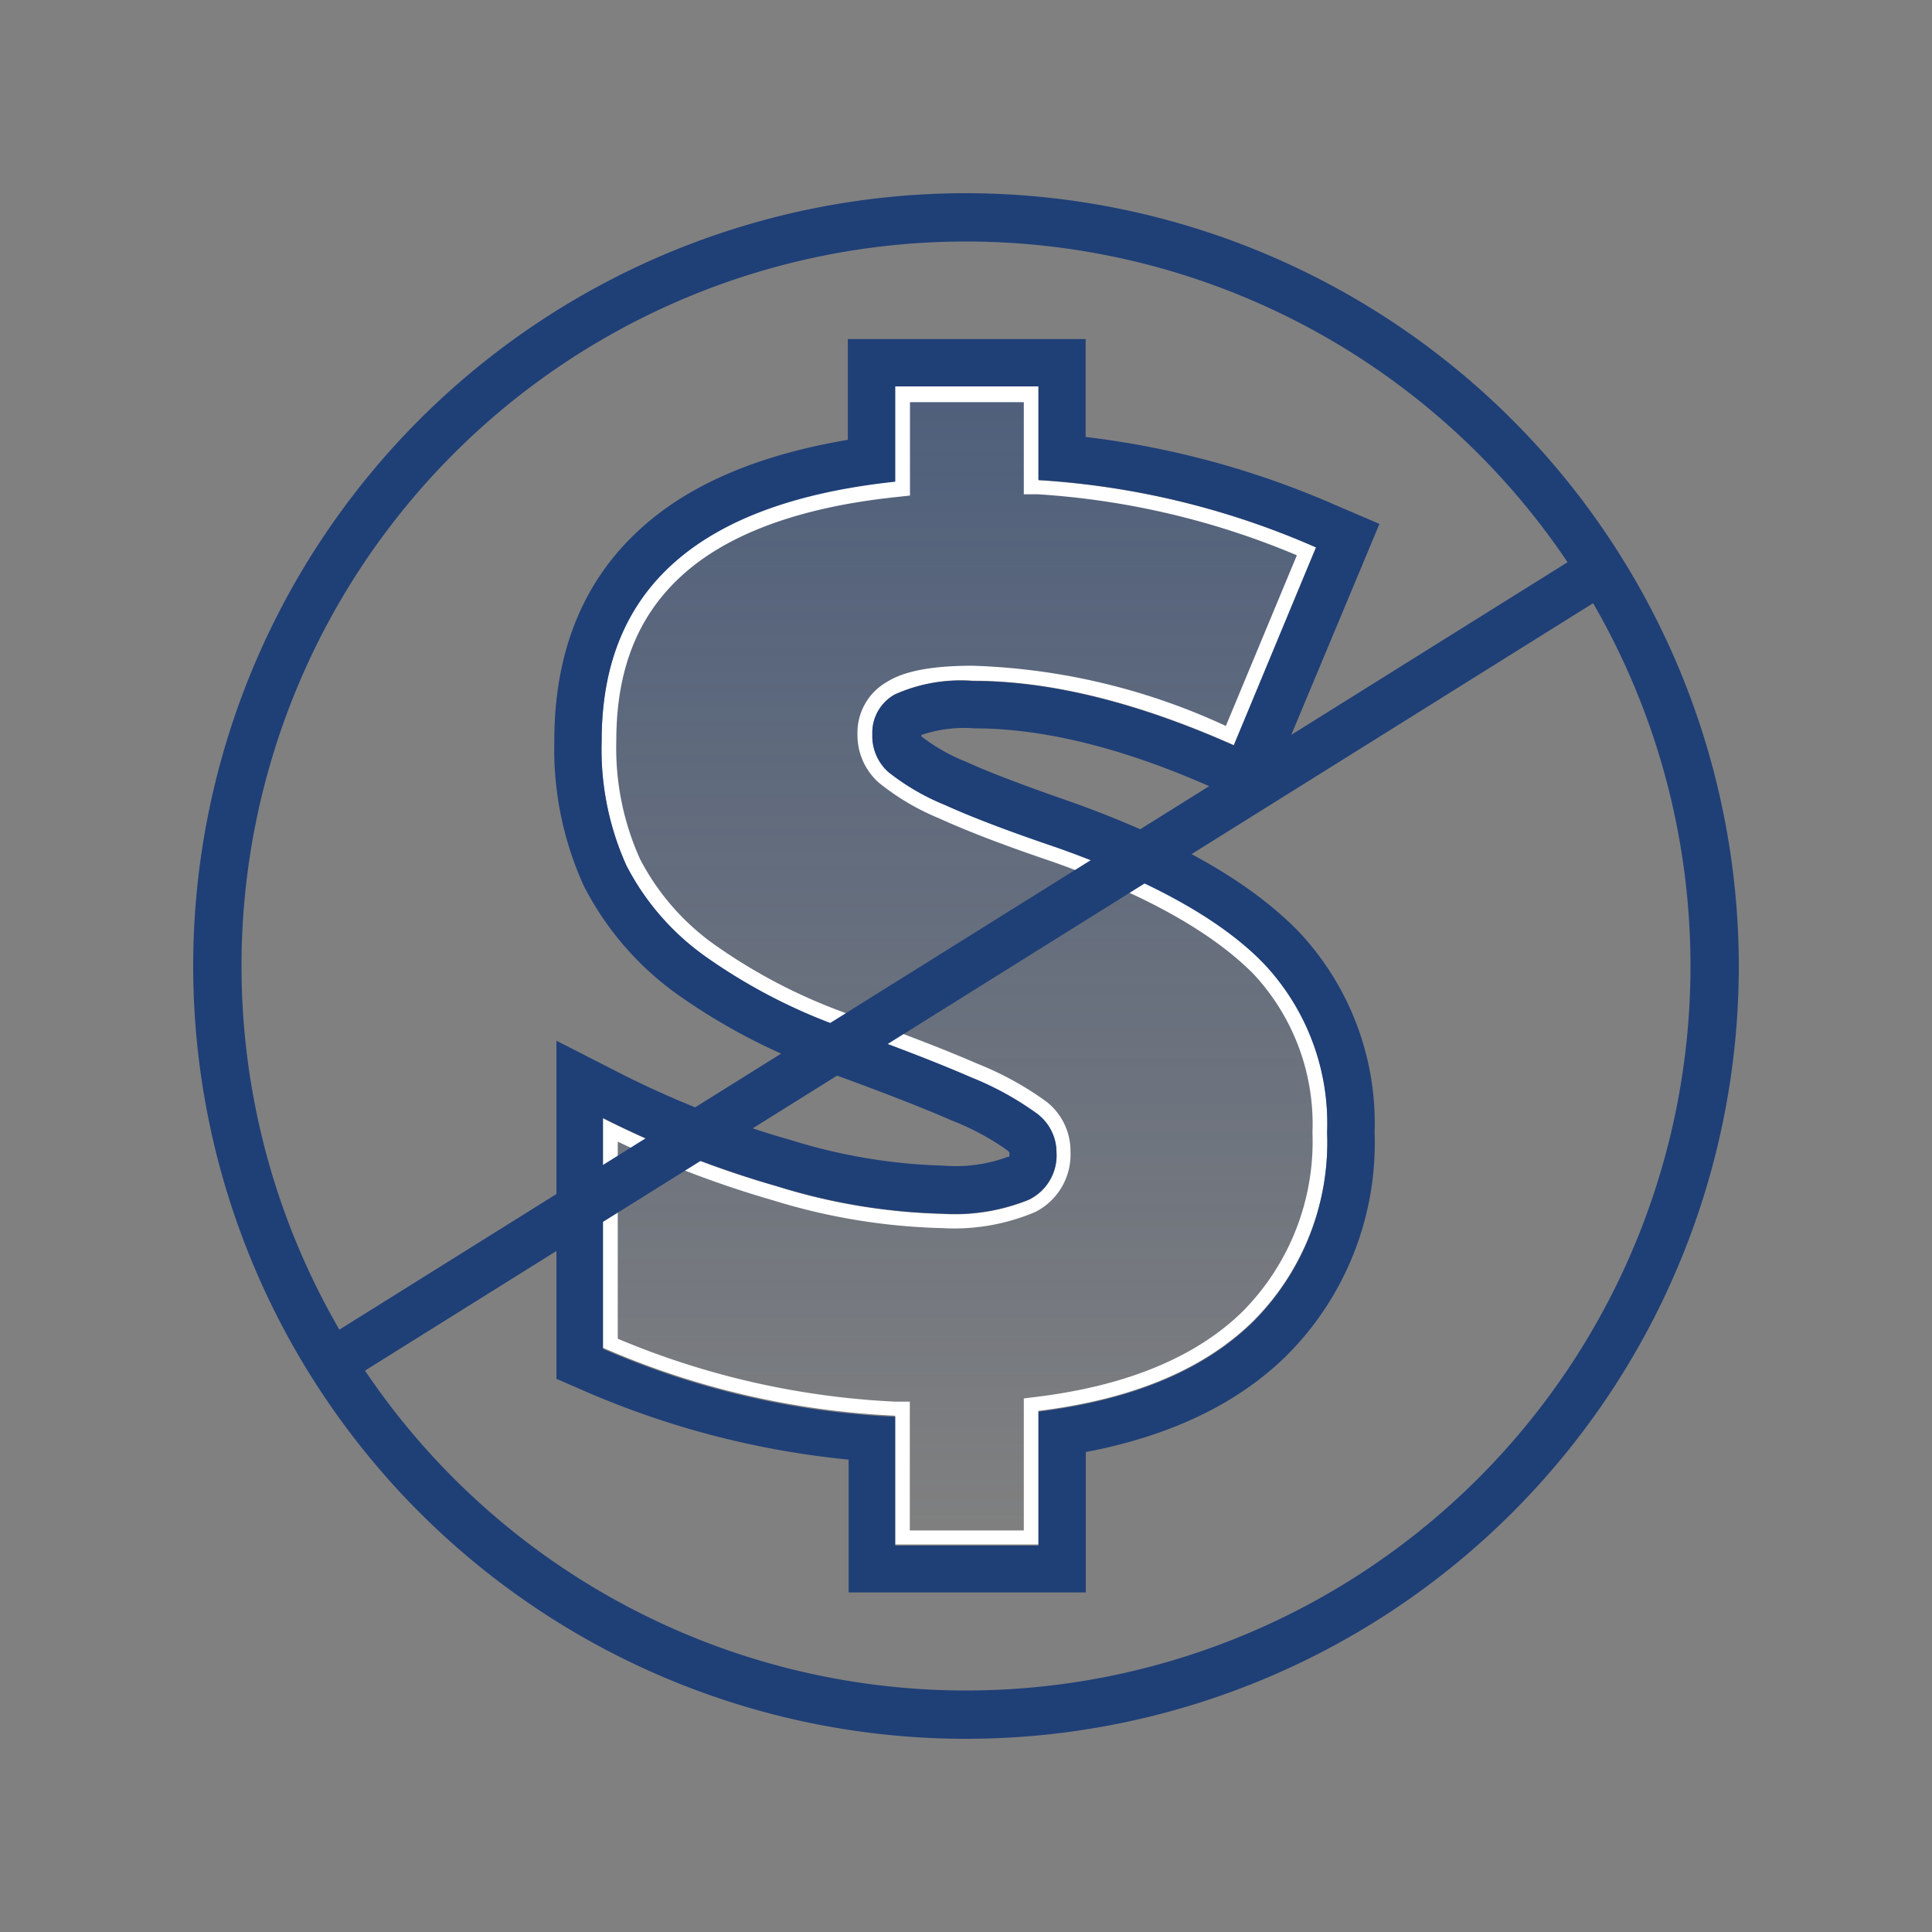
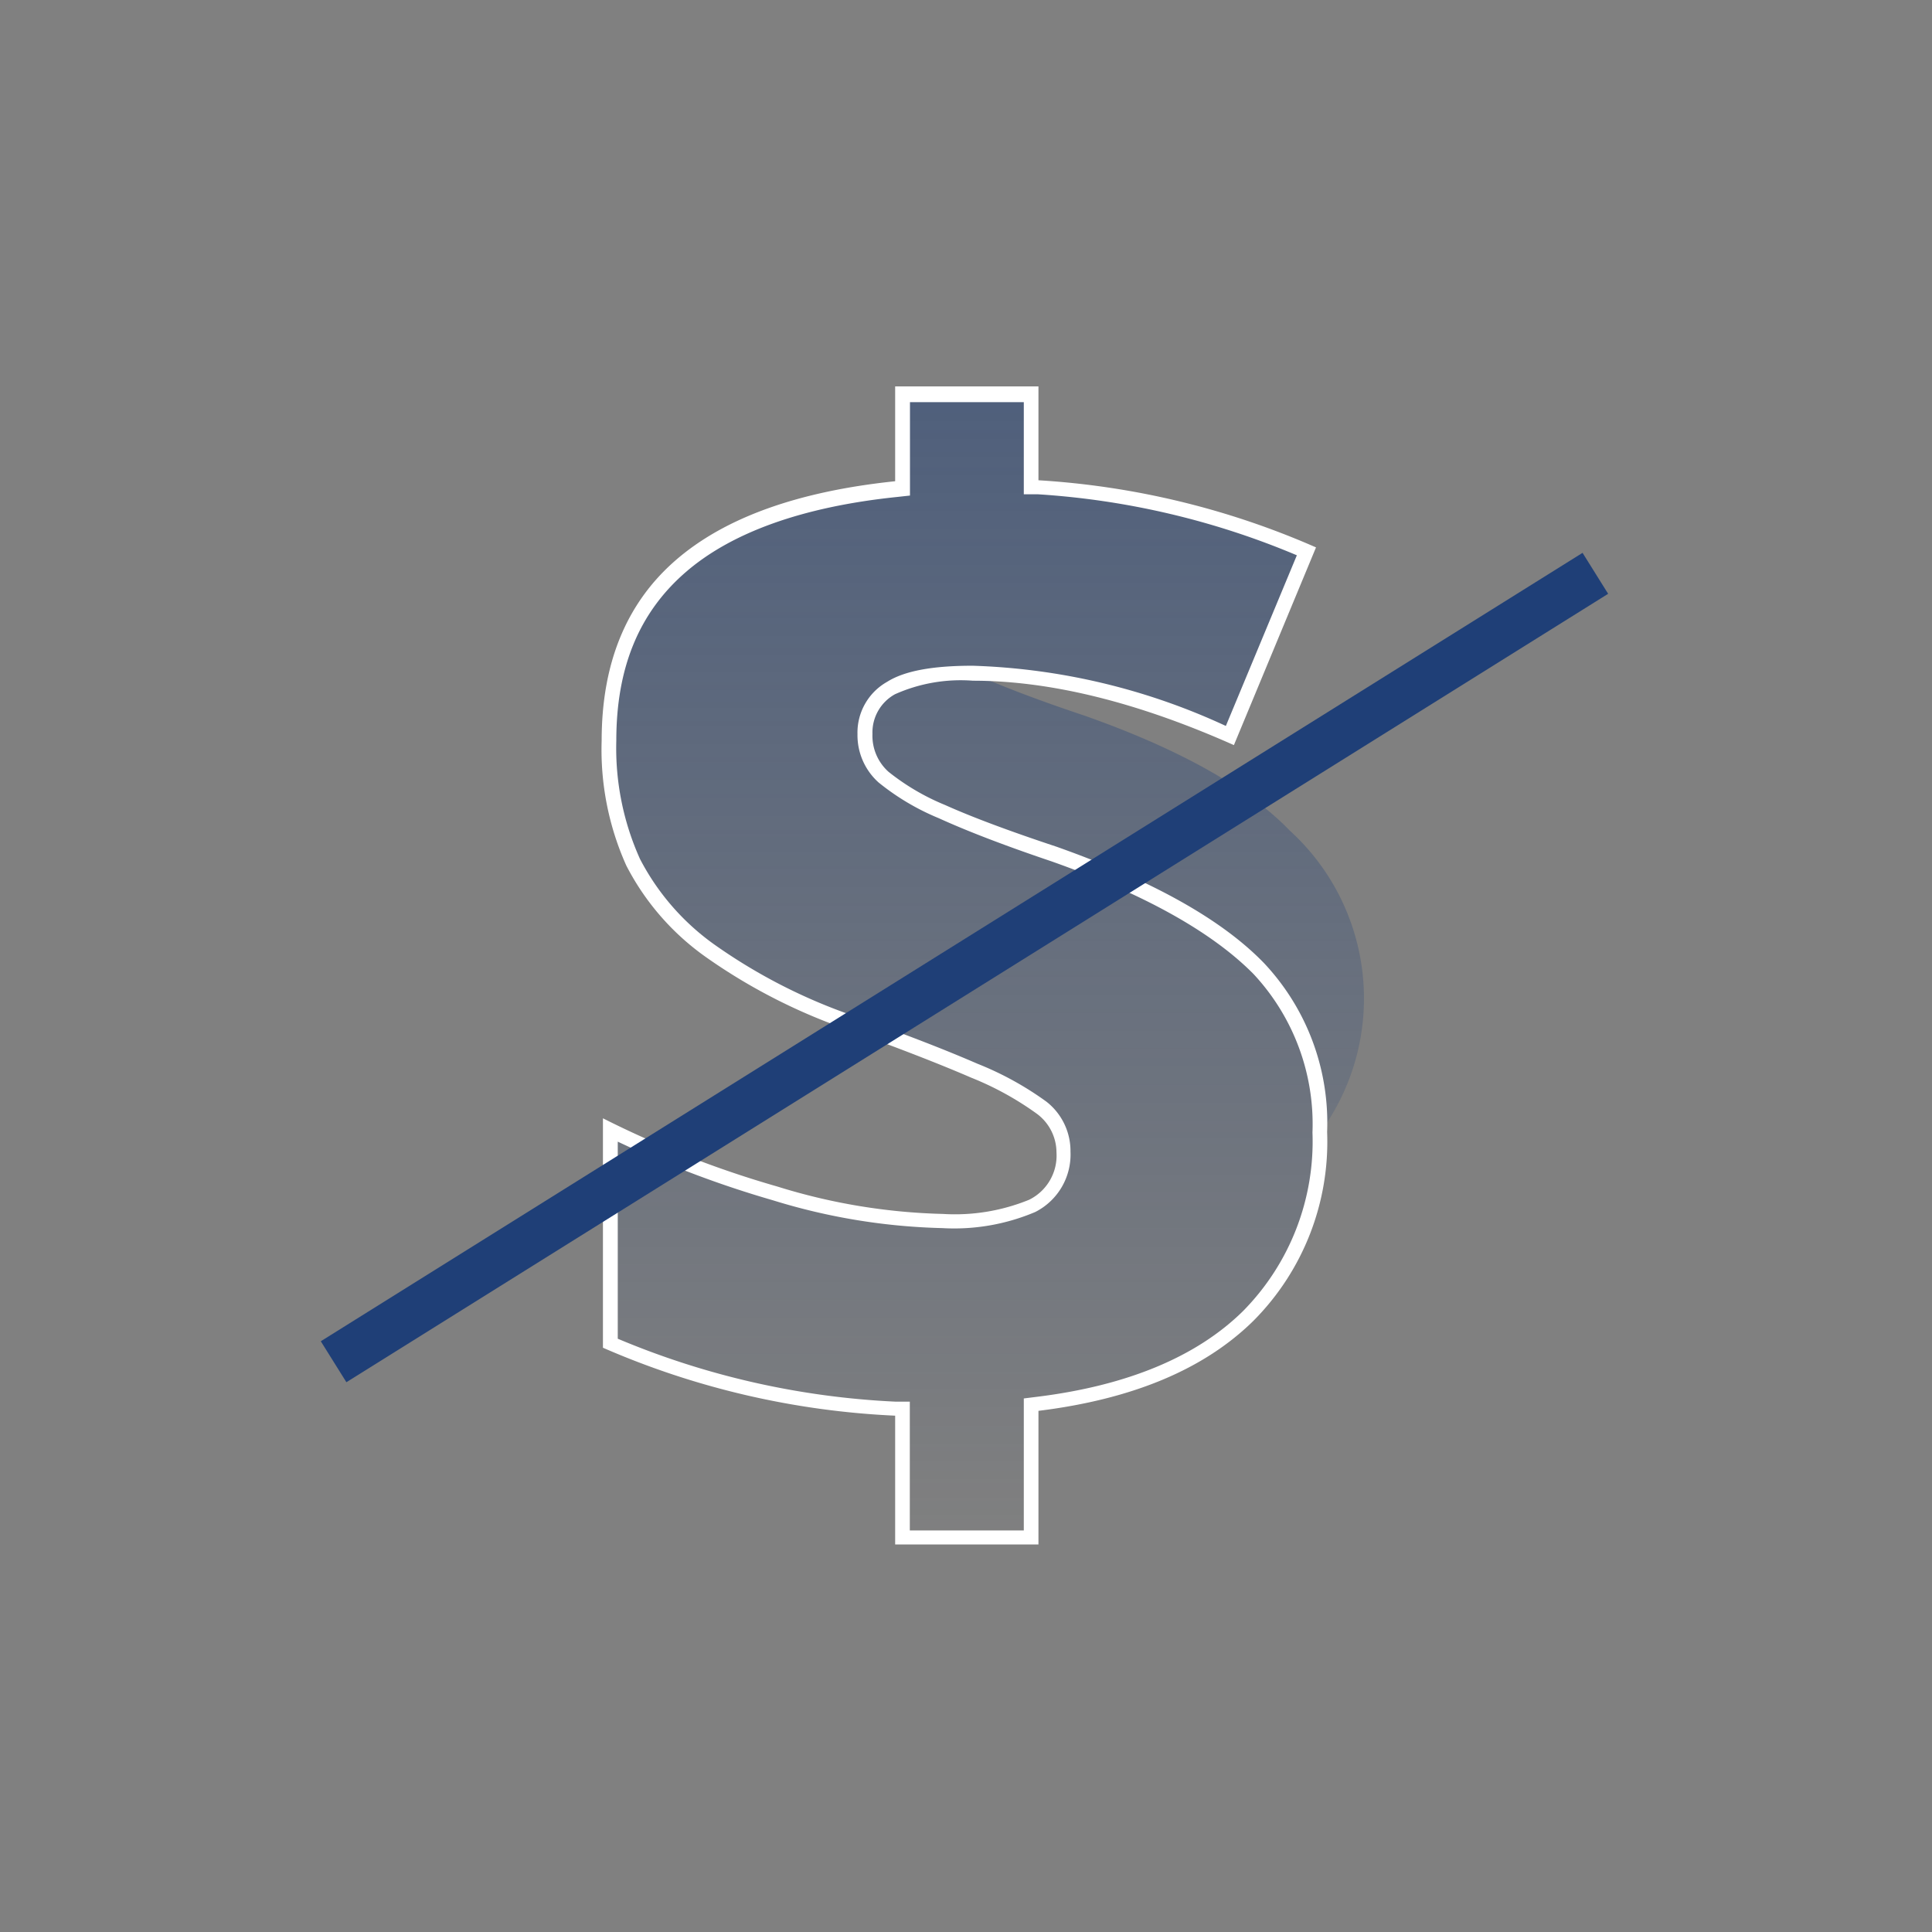
<svg xmlns="http://www.w3.org/2000/svg" id="Layer_1" data-name="Layer 1" viewBox="0 0 120 120">
  <rect x="0" y="0" width="120" height="120" fill="#808080" stroke="none" />
  <defs>
    <style>.cls-1{fill:url(#New_Gradient_Swatch_2);}.cls-2{fill:#fff;}.cls-3{fill:#1f3f77;}.cls-4{fill:none;stroke:#1f3f77;stroke-miterlimit:10;stroke-width:3px;}</style>
    <linearGradient id="New_Gradient_Swatch_2" x1="59.9" y1="95.51" x2="59.9" y2="24.48" gradientUnits="userSpaceOnUse">
      <stop offset="0" stop-color="#1f3f77" stop-opacity="0" />
      <stop offset="1" stop-color="#1f3f77" stop-opacity="0.5" />
    </linearGradient>
  </defs>
  <title>TitleInsurance_BenefitStack_Icon</title>
-   <path class="cls-1" d="M56.05,95.51v-8l-.44,0a50.88,50.88,0,0,1-17.71-4.06V70.18a63.17,63.17,0,0,0,10.25,3.94,38.16,38.16,0,0,0,10.4,1.72,12.47,12.47,0,0,0,5.56-.93,3.49,3.49,0,0,0,1.94-3.35,3.45,3.45,0,0,0-1.39-2.76,19.27,19.27,0,0,0-4.19-2.3c-1.92-.83-4.52-1.85-7.75-3A34.68,34.68,0,0,1,44,59a15.45,15.45,0,0,1-4.74-5.47A17.2,17.2,0,0,1,37.82,46c0-4.57,1.48-8.19,4.4-10.75S49.69,31,55.65,30.37l.41,0V24.48h8v5.78l.43,0a50,50,0,0,1,16.67,4L76.39,45.69c-5.86-2.58-11.23-3.89-16-3.89a10.3,10.3,0,0,0-5.07.9,3.14,3.14,0,0,0-1.62,2.86,3.5,3.5,0,0,0,1.16,2.68,14.55,14.55,0,0,0,3.63,2.14c1.67.76,4,1.66,7,2.66,5.89,2.08,10.17,4.48,12.72,7.13A14.1,14.1,0,0,1,82,70.34a15.39,15.39,0,0,1-4.44,11.42c-3,2.92-7.37,4.76-13.09,5.46l-.4,0v8.25Z" />
+   <path class="cls-1" d="M56.05,95.51v-8l-.44,0a50.88,50.88,0,0,1-17.71-4.06V70.18a63.17,63.17,0,0,0,10.25,3.94,38.16,38.16,0,0,0,10.4,1.72,12.47,12.47,0,0,0,5.56-.93,3.49,3.49,0,0,0,1.94-3.35,3.45,3.45,0,0,0-1.39-2.76,19.27,19.27,0,0,0-4.19-2.3c-1.92-.83-4.52-1.85-7.75-3A34.68,34.68,0,0,1,44,59a15.45,15.45,0,0,1-4.74-5.47A17.2,17.2,0,0,1,37.82,46c0-4.57,1.48-8.19,4.4-10.75S49.69,31,55.65,30.37l.41,0V24.48h8v5.78l.43,0a50,50,0,0,1,16.67,4L76.39,45.69c-5.86-2.58-11.23-3.89-16-3.89c1.67.76,4,1.66,7,2.66,5.89,2.08,10.17,4.48,12.72,7.13A14.1,14.1,0,0,1,82,70.34a15.39,15.39,0,0,1-4.44,11.42c-3,2.92-7.37,4.76-13.09,5.46l-.4,0v8.25Z" />
  <path class="cls-2" d="M63.59,24.94V30.7l.86,0a49.36,49.36,0,0,1,16.1,3.79L76.14,45.09a40.31,40.31,0,0,0-15.73-3.74c-2.49,0-4.23.32-5.31,1a3.62,3.62,0,0,0-1.84,3.25,3.94,3.94,0,0,0,1.31,3,15,15,0,0,0,3.74,2.22c1.69.77,4,1.67,7,2.68,5.83,2.06,10,4.42,12.55,7a13.66,13.66,0,0,1,3.66,9.84,15,15,0,0,1-4.31,11.09c-2.89,2.85-7.21,4.64-12.82,5.33l-.8.1v8.2H56.51v-8l-.87,0a50.42,50.42,0,0,1-17.27-3.91V70.91A64.11,64.11,0,0,0,48,74.55a38.58,38.58,0,0,0,10.53,1.73,12.88,12.88,0,0,0,5.77-1,4,4,0,0,0,2.19-3.75A3.89,3.89,0,0,0,65,68.43a19.64,19.64,0,0,0-4.29-2.36c-1.93-.84-4.55-1.86-7.77-3a34.25,34.25,0,0,1-8.58-4.41,15,15,0,0,1-4.61-5.31A16.75,16.75,0,0,1,38.28,46c0-4.5,1.39-7.9,4.25-10.41s7.31-4.11,13.17-4.72l.82-.09v-5.8h7.07M64.5,24H55.6v5.89q-9.11.95-13.67,4.94T37.37,46a17.56,17.56,0,0,0,1.53,7.76,15.83,15.83,0,0,0,4.88,5.64,35,35,0,0,0,8.81,4.53q4.86,1.76,7.72,3a19,19,0,0,1,4.08,2.24,3,3,0,0,1,1.23,2.41,3.06,3.06,0,0,1-1.7,2.94,12.19,12.19,0,0,1-5.35.88,37.51,37.51,0,0,1-10.28-1.7,61.81,61.81,0,0,1-10.84-4.24V83.71A51.13,51.13,0,0,0,55.6,87.93v8h8.9v-8.3q8.77-1.08,13.35-5.59a15.76,15.76,0,0,0,4.58-11.74,14.48,14.48,0,0,0-3.91-10.47q-3.92-4.06-12.9-7.24Q61.19,51.12,58.7,50a14.29,14.29,0,0,1-3.51-2.06,3,3,0,0,1-1-2.35,2.71,2.71,0,0,1,1.4-2.47,10,10,0,0,1,4.84-.84q7.22,0,16.21,4L81.74,34A50.42,50.42,0,0,0,64.5,29.83V24Z" />
-   <path class="cls-3" d="M64.5,24v5.81A50.42,50.42,0,0,1,81.74,34L76.63,46.3q-9-4-16.21-4a10,10,0,0,0-4.84.84,2.71,2.71,0,0,0-1.4,2.47,3,3,0,0,0,1,2.35A14.29,14.29,0,0,0,58.7,50q2.49,1.14,6.92,2.64,9,3.18,12.9,7.24a14.48,14.48,0,0,1,3.91,10.47,15.76,15.76,0,0,1-4.58,11.74q-4.58,4.51-13.35,5.59V96H55.6v-8a51.13,51.13,0,0,1-18.15-4.22V69.44a61.81,61.81,0,0,0,10.84,4.24,37.51,37.51,0,0,0,10.28,1.7,12.19,12.19,0,0,0,5.35-.88,3.06,3.06,0,0,0,1.7-2.94,3,3,0,0,0-1.23-2.41,19,19,0,0,0-4.08-2.24q-2.86-1.25-7.72-3a35,35,0,0,1-8.81-4.53,15.83,15.83,0,0,1-4.88-5.64A17.56,17.56,0,0,1,37.37,46q0-7.09,4.56-11.1T55.6,29.92V24h8.9m2.94-2.94H52.66v6.26C47.26,28.23,43,30,40,32.65,36.3,35.89,34.43,40.37,34.43,46A20.51,20.51,0,0,0,36.25,55,18.79,18.79,0,0,0,42,61.71a38,38,0,0,0,9.56,4.94c3.17,1.15,5.71,2.14,7.57,2.95a15.88,15.88,0,0,1,3.41,1.83.69.69,0,0,1,.15.15,1.18,1.18,0,0,1,0,.27l-.08,0a9.32,9.32,0,0,1-4,.55,34.81,34.81,0,0,1-9.46-1.58,59.16,59.16,0,0,1-10.32-4l-4.27-2.18v21l1.77.77a54.36,54.36,0,0,0,16.38,4.25v8.25H67.44V90.19c5.25-1,9.44-3,12.48-6a18.66,18.66,0,0,0,5.46-13.83,17.38,17.38,0,0,0-4.73-12.51c-3-3.07-7.55-5.68-14-8-2.88-1-5.11-1.83-6.68-2.55a11.35,11.35,0,0,1-2.74-1.56l0,0h0a.47.47,0,0,1,0-.09,8.22,8.22,0,0,1,3.3-.41c4.37,0,9.42,1.27,15,3.78l2.75,1.24,1.16-2.79,5.12-12.25,1.12-2.68L82.9,31.35a54.73,54.73,0,0,0-15.47-4.21v-6Z" />
-   <path class="cls-3" d="M60,15A45,45,0,1,1,15,60,45,45,0,0,1,60,15m0-3a48,48,0,1,0,48,48A48.05,48.05,0,0,0,60,12Z" />
  <line class="cls-4" x1="20.72" y1="84.58" x2="99.09" y2="35.61" />
</svg>